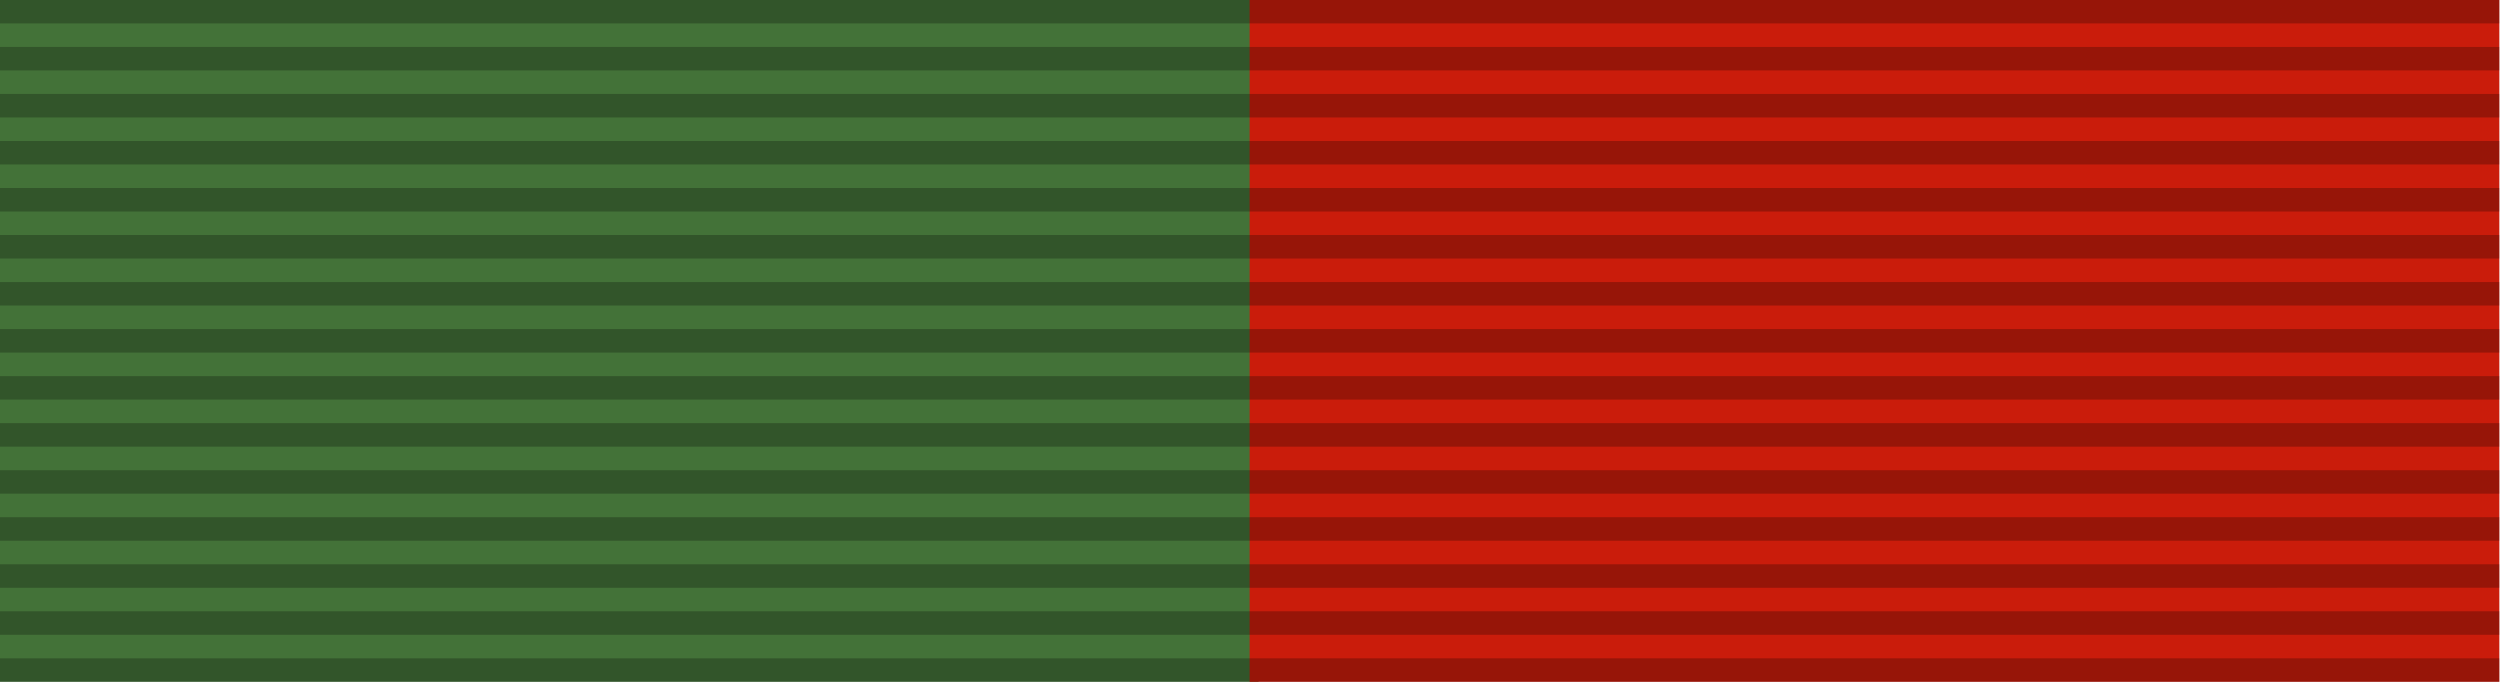
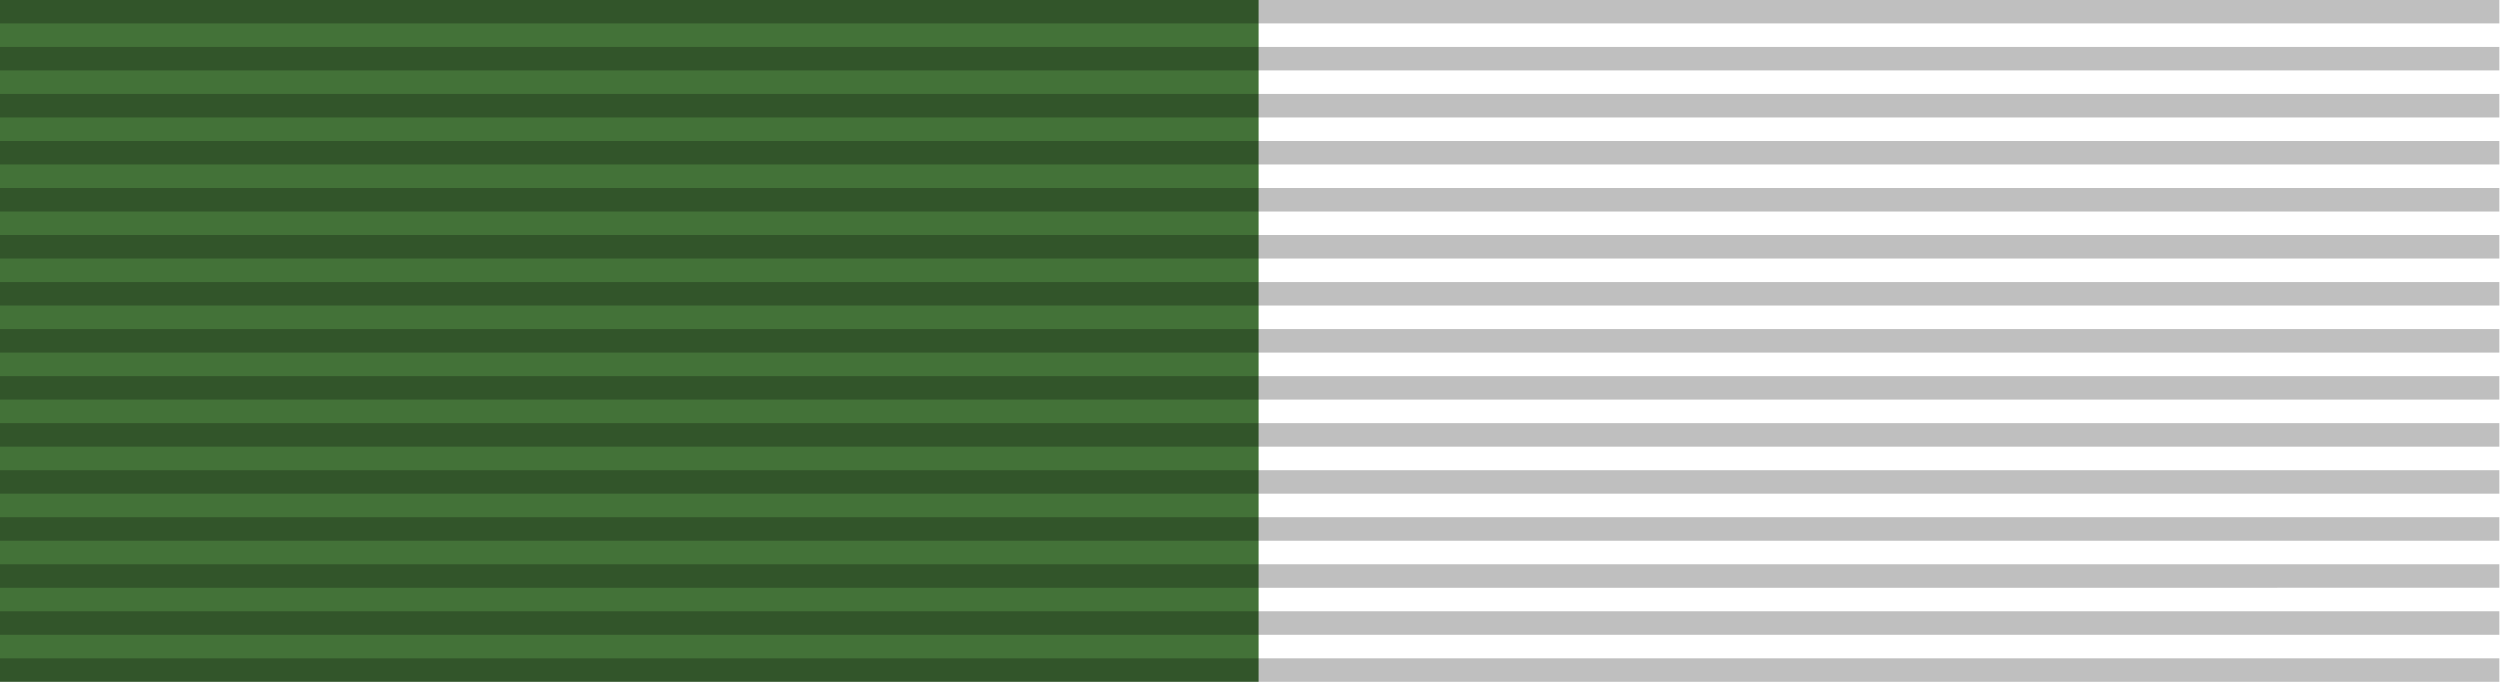
<svg xmlns="http://www.w3.org/2000/svg" width="1024" height="279.377" viewBox="0 0 270.933 73.919" version="1.1" id="svg5" xml:space="preserve">
  <title id="title3317">Independence Award - স্বাধীনতা পুরস্কার</title>
  <defs id="defs2" />
  <g id="layer1" transform="translate(-26.282,-38.453)">
    <g id="g3313" transform="matrix(1.695,0,0,1.695,-27.247,-20.758)">
      <g id="g3275">
        <path id="rect417" style="opacity:1;fill:#437238;fill-opacity:1;fill-rule:evenodd;stroke-width:0.63;stop-color:#000000;stop-opacity:1" d="M 31.574,34.925 V 78.525 H 112.051 V 34.925 Z" />
-         <path id="path432" style="opacity:1;fill:#ca1c0b;fill-opacity:1;fill-rule:evenodd;stroke-width:0.628;stop-color:#000000;stop-opacity:1" d="m 111.478,34.925 v 43.6 h 79.904 V 34.925 Z" />
      </g>
      <path id="path3508" style="opacity:0.25;fill:#000000;fill-opacity:1;fill-rule:evenodd;stroke:none;stroke-width:1.506" d="m 31.574,34.925 v 1.503 H 191.382 V 34.925 Z m 0,3.007 v 1.503 H 191.382 v -1.503 z m 0,3.007 V 42.442 H 191.382 v -1.504 z m 0,3.007 v 1.504 H 191.382 v -1.504 z m 0,3.007 v 1.503 H 191.382 v -1.503 z m 0,3.007 v 1.503 H 191.382 v -1.503 z m 0,3.007 V 54.47 H 191.382 v -1.503 z m 0,3.007 v 1.504 H 191.382 v -1.504 z m 0,3.007 v 1.503 H 191.382 v -1.503 z m 0,3.007 v 1.503 H 191.382 v -1.503 z m 0,3.007 V 66.498 H 191.382 v -1.503 z m 0,3.007 v 1.504 H 191.382 v -1.504 z m 0,3.007 v 1.504 H 191.382 v -1.504 z m 0,3.007 v 1.503 H 191.382 V 74.015 Z m 0,3.007 v 1.503 H 191.382 v -1.503 z" />
    </g>
  </g>
</svg>